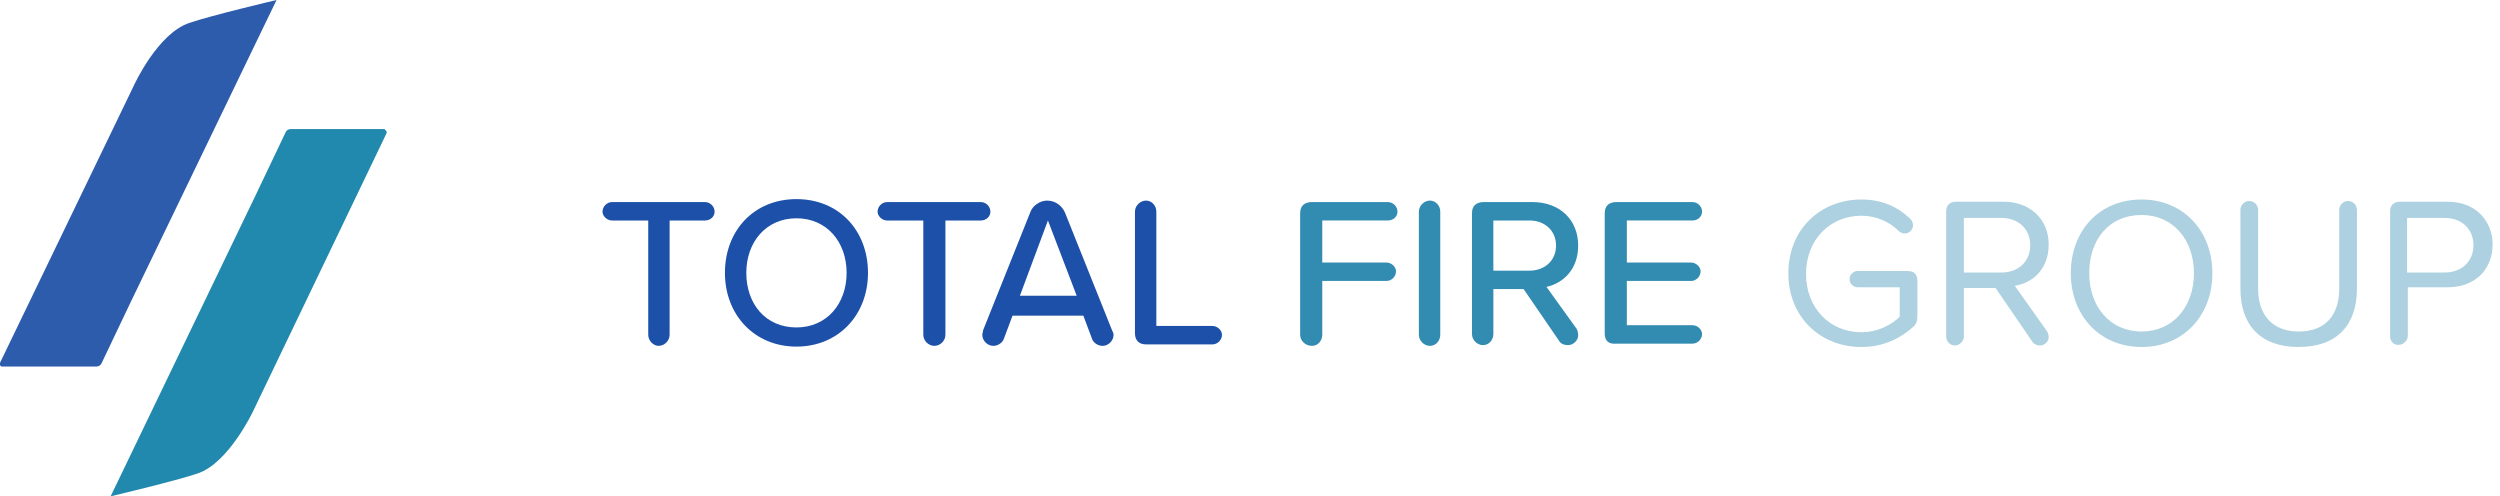
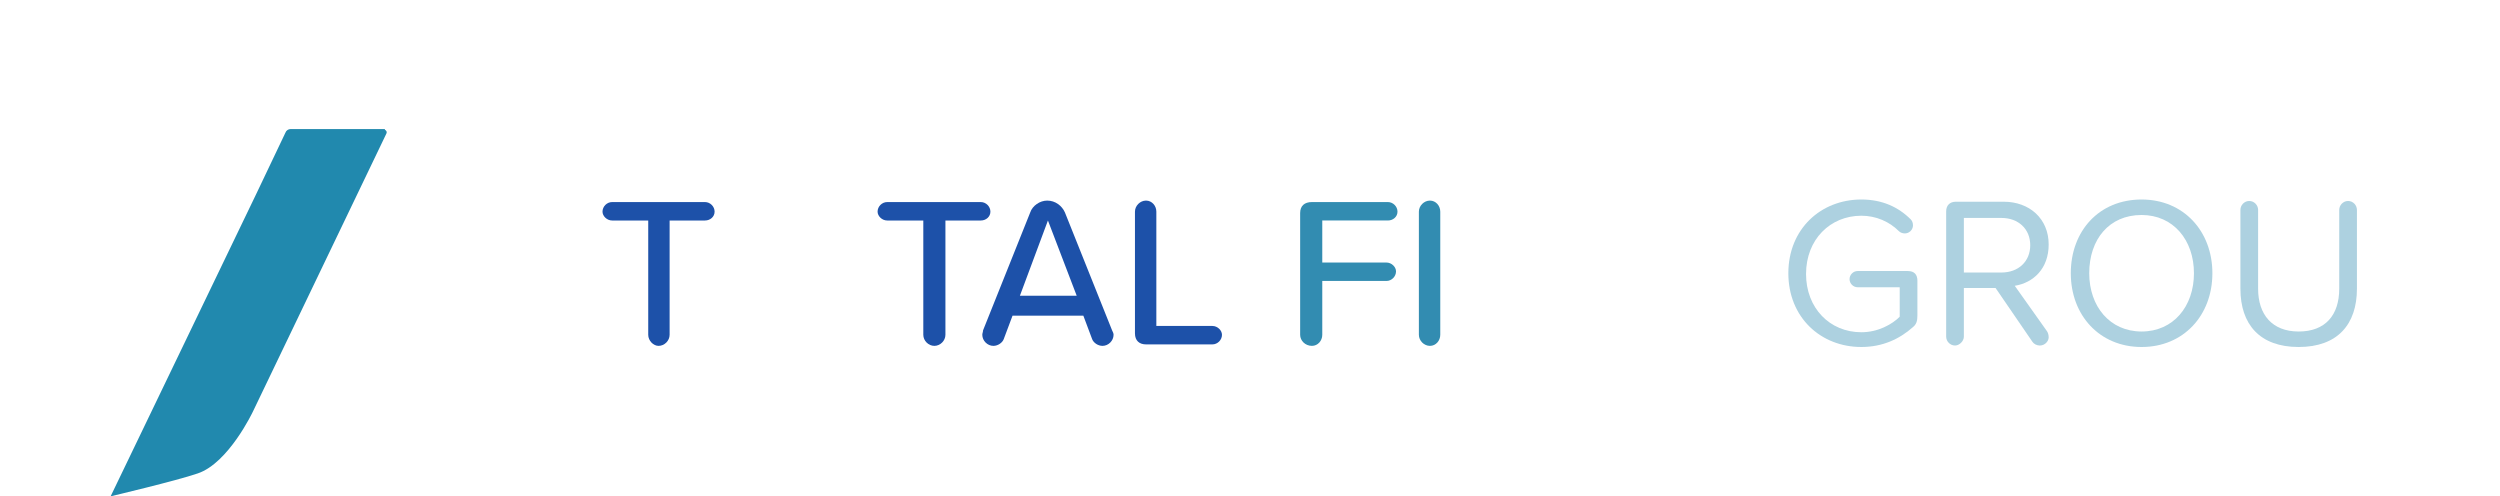
<svg xmlns="http://www.w3.org/2000/svg" version="1.1" id="Layer_1" x="0px" y="0px" viewBox="0 0 339 67.3" style="enable-background:new 0 0 339 67.3;" xml:space="preserve">
  <style type="text/css">
	.st0{fill:#2D5CAD;}
	.st1{enable-background:new    ;}
	.st2{fill:#1D51A9;}
	.st3{fill:#328CB1;}
	.st4{fill:#2189AE;}
	.st5{opacity:0.4;enable-background:new    ;}
</style>
  <g id="Group_477" transform="translate(-138 -62.047)">
    <g id="Group_398" transform="translate(138 62.047)">
-       <path id="Path_1667" class="st0" d="M0.4,49.7h12.7c0.3,0,0.6-0.2,0.7-0.5l4-8.4L37.5,0c0,0-8.9,2.1-11.8,3.1    c-4.3,1.4-7.5,8.4-7.5,8.4L0,49.2c-0.1,0.2,0,0.4,0.2,0.5C0.3,49.7,0.3,49.7,0.4,49.7z" />
      <g class="st1">
        <path class="st2" d="M87.9,45.4V29.9H83c-0.7,0-1.3-0.6-1.3-1.2c0-0.7,0.6-1.3,1.3-1.3h12.6c0.7,0,1.3,0.6,1.3,1.3     c0,0.7-0.6,1.2-1.3,1.2h-4.8v15.5c0,0.8-0.7,1.5-1.5,1.5C88.6,46.9,87.9,46.2,87.9,45.4z" />
-         <path class="st2" d="M108,27c5.8,0,9.7,4.3,9.7,10s-4,10-9.7,10s-9.7-4.3-9.7-10S102.2,27,108,27z M108,29.6     c-4.1,0-6.8,3.2-6.8,7.4s2.6,7.4,6.8,7.4c4.1,0,6.8-3.2,6.8-7.4S112.1,29.6,108,29.6z" />
        <path class="st2" d="M125.2,45.4V29.9h-4.9c-0.7,0-1.3-0.6-1.3-1.2c0-0.7,0.6-1.3,1.3-1.3H133c0.7,0,1.3,0.6,1.3,1.3     c0,0.7-0.6,1.2-1.3,1.2h-4.8v15.5c0,0.8-0.7,1.5-1.5,1.5C125.9,46.9,125.2,46.2,125.2,45.4z" />
        <path class="st2" d="M151,45.4c0,0.8-0.7,1.5-1.5,1.5c-0.6,0-1.2-0.4-1.4-0.9l-1.2-3.2h-9.6l-1.2,3.2c-0.2,0.5-0.8,0.9-1.4,0.9     c-0.8,0-1.5-0.7-1.5-1.5c0-0.2,0.1-0.4,0.1-0.6l6.4-16c0.3-0.9,1.3-1.6,2.3-1.6c1.1,0,2,0.7,2.4,1.6l6.4,16     C150.9,45,151,45.2,151,45.4z M146,40.1l-3.9-10.2l-3.8,10.2H146z" />
        <path class="st2" d="M153.9,45.2V28.7c0-0.8,0.7-1.5,1.5-1.5s1.4,0.7,1.4,1.5v15.5h7.6c0.7,0,1.3,0.6,1.3,1.2     c0,0.7-0.6,1.3-1.3,1.3h-9C154.5,46.7,153.9,46.2,153.9,45.2z" />
      </g>
      <g class="st1">
        <path class="st3" d="M176.3,45.4V28.9c0-1,0.6-1.5,1.6-1.5h10.3c0.7,0,1.3,0.6,1.3,1.3c0,0.7-0.6,1.2-1.3,1.2h-8.9v5.7h8.7     c0.7,0,1.3,0.6,1.3,1.2c0,0.7-0.6,1.3-1.3,1.3h-8.7v7.3c0,0.8-0.6,1.5-1.4,1.5C177,46.9,176.3,46.2,176.3,45.4z" />
        <path class="st3" d="M192.4,45.4V28.7c0-0.8,0.7-1.5,1.5-1.5s1.4,0.7,1.4,1.5v16.7c0,0.8-0.6,1.5-1.4,1.5S192.4,46.2,192.4,45.4z     " />
-         <path class="st3" d="M214,45.5c0,0.6-0.6,1.3-1.4,1.3c-0.5,0-1-0.2-1.2-0.6l-4.8-7h-4.1v6.1c0,0.8-0.6,1.5-1.4,1.5     c-0.8,0-1.5-0.7-1.5-1.5V28.9c0-1,0.6-1.5,1.6-1.5h6.6c3.7,0,6.2,2.4,6.2,5.9c0,3.2-2,5.1-4.3,5.6l4.1,5.7     C213.9,44.8,214,45.1,214,45.5z M202.5,36.7h4.9c2.1,0,3.6-1.4,3.6-3.4s-1.5-3.4-3.6-3.4h-4.9V36.7z" />
-         <path class="st3" d="M217.6,45.2V28.9c0-1,0.6-1.5,1.6-1.5h10.3c0.7,0,1.3,0.6,1.3,1.3c0,0.7-0.6,1.2-1.3,1.2h-8.9v5.7h8.7     c0.7,0,1.3,0.6,1.3,1.2c0,0.7-0.6,1.3-1.3,1.3h-8.7v6h8.9c0.7,0,1.3,0.6,1.3,1.2c0,0.7-0.6,1.3-1.3,1.3h-10.3     C218.1,46.7,217.6,46.2,217.6,45.2z" />
      </g>
      <path id="Path_1668" class="st4" d="M52.1,17.5H39.4c-0.3,0-0.6,0.2-0.7,0.5l-4,8.4L15,67.3c0,0,8.9-2.1,11.8-3.1    c4.2-1.4,7.5-8.4,7.5-8.4l18.1-37.7c0.1-0.2,0-0.4-0.2-0.5C52.2,17.5,52.2,17.5,52.1,17.5z" />
    </g>
    <g class="st5">
      <path class="st3" d="M398,100.1v4.7c0,0.7-0.1,1.2-0.6,1.6c-1.8,1.6-4.1,2.7-7,2.7c-5.5,0-9.9-4-9.9-10s4.4-10,9.9-10    c2.8,0,5,1,6.7,2.7c0.2,0.2,0.3,0.5,0.3,0.8c0,0.6-0.5,1.1-1.1,1.1c-0.3,0-0.6-0.1-0.8-0.3c-1.3-1.3-3.1-2.1-5.1-2.1    c-4.2,0-7.5,3.2-7.5,7.9c0,4.6,3.2,7.9,7.5,7.9c2.3,0,4.2-1.1,5.2-2.1v-4h-5.7c-0.6,0-1.1-0.5-1.1-1.1s0.5-1.1,1.1-1.1h6.8    C397.6,98.8,398,99.3,398,100.1z" />
      <path class="st3" d="M415.8,107.8c0,0.5-0.5,1.1-1.2,1.1c-0.4,0-0.8-0.2-1-0.5l-5-7.3h-4.3v6.6c0,0.6-0.6,1.2-1.2,1.2    c-0.7,0-1.2-0.6-1.2-1.2v-17c0-0.8,0.5-1.3,1.3-1.3h6.5c3.5,0,6.1,2.3,6.1,5.8c0,3.3-2.1,5.2-4.6,5.6l4.4,6.2    C415.7,107.2,415.8,107.4,415.8,107.8z M404.3,99h5.1c2.3,0,3.9-1.5,3.9-3.7s-1.6-3.7-3.9-3.7h-5.1V99z" />
      <path class="st3" d="M428.4,89.1c5.7,0,9.6,4.3,9.6,10s-3.9,10-9.6,10s-9.6-4.3-9.6-10S422.6,89.1,428.4,89.1z M428.4,91.2    c-4.4,0-7.1,3.3-7.1,7.9c0,4.5,2.8,7.9,7.1,7.9c4.3,0,7.1-3.4,7.1-7.9S432.7,91.2,428.4,91.2z" />
      <path class="st3" d="M441.8,90.5c0-0.6,0.5-1.2,1.2-1.2s1.2,0.6,1.2,1.2v10.7c0,3.5,1.9,5.8,5.5,5.8s5.5-2.2,5.5-5.8V90.5    c0-0.6,0.5-1.2,1.2-1.2s1.2,0.6,1.2,1.2v10.7c0,4.8-2.6,7.9-7.9,7.9s-7.9-3.1-7.9-7.9L441.8,90.5L441.8,90.5z" />
-       <path class="st3" d="M462.1,107.7v-17c0-0.8,0.5-1.3,1.3-1.3h6.5c3.9,0,6.1,2.7,6.1,5.8c0,3.2-2.2,5.8-6.1,5.8h-5.4v6.6    c0,0.6-0.6,1.2-1.2,1.2C462.6,108.9,462.1,108.3,462.1,107.7z M469.5,91.6h-5.1V99h5.1c2.3,0,3.9-1.5,3.9-3.7    C473.4,93.1,471.8,91.6,469.5,91.6z" />
    </g>
  </g>
</svg>